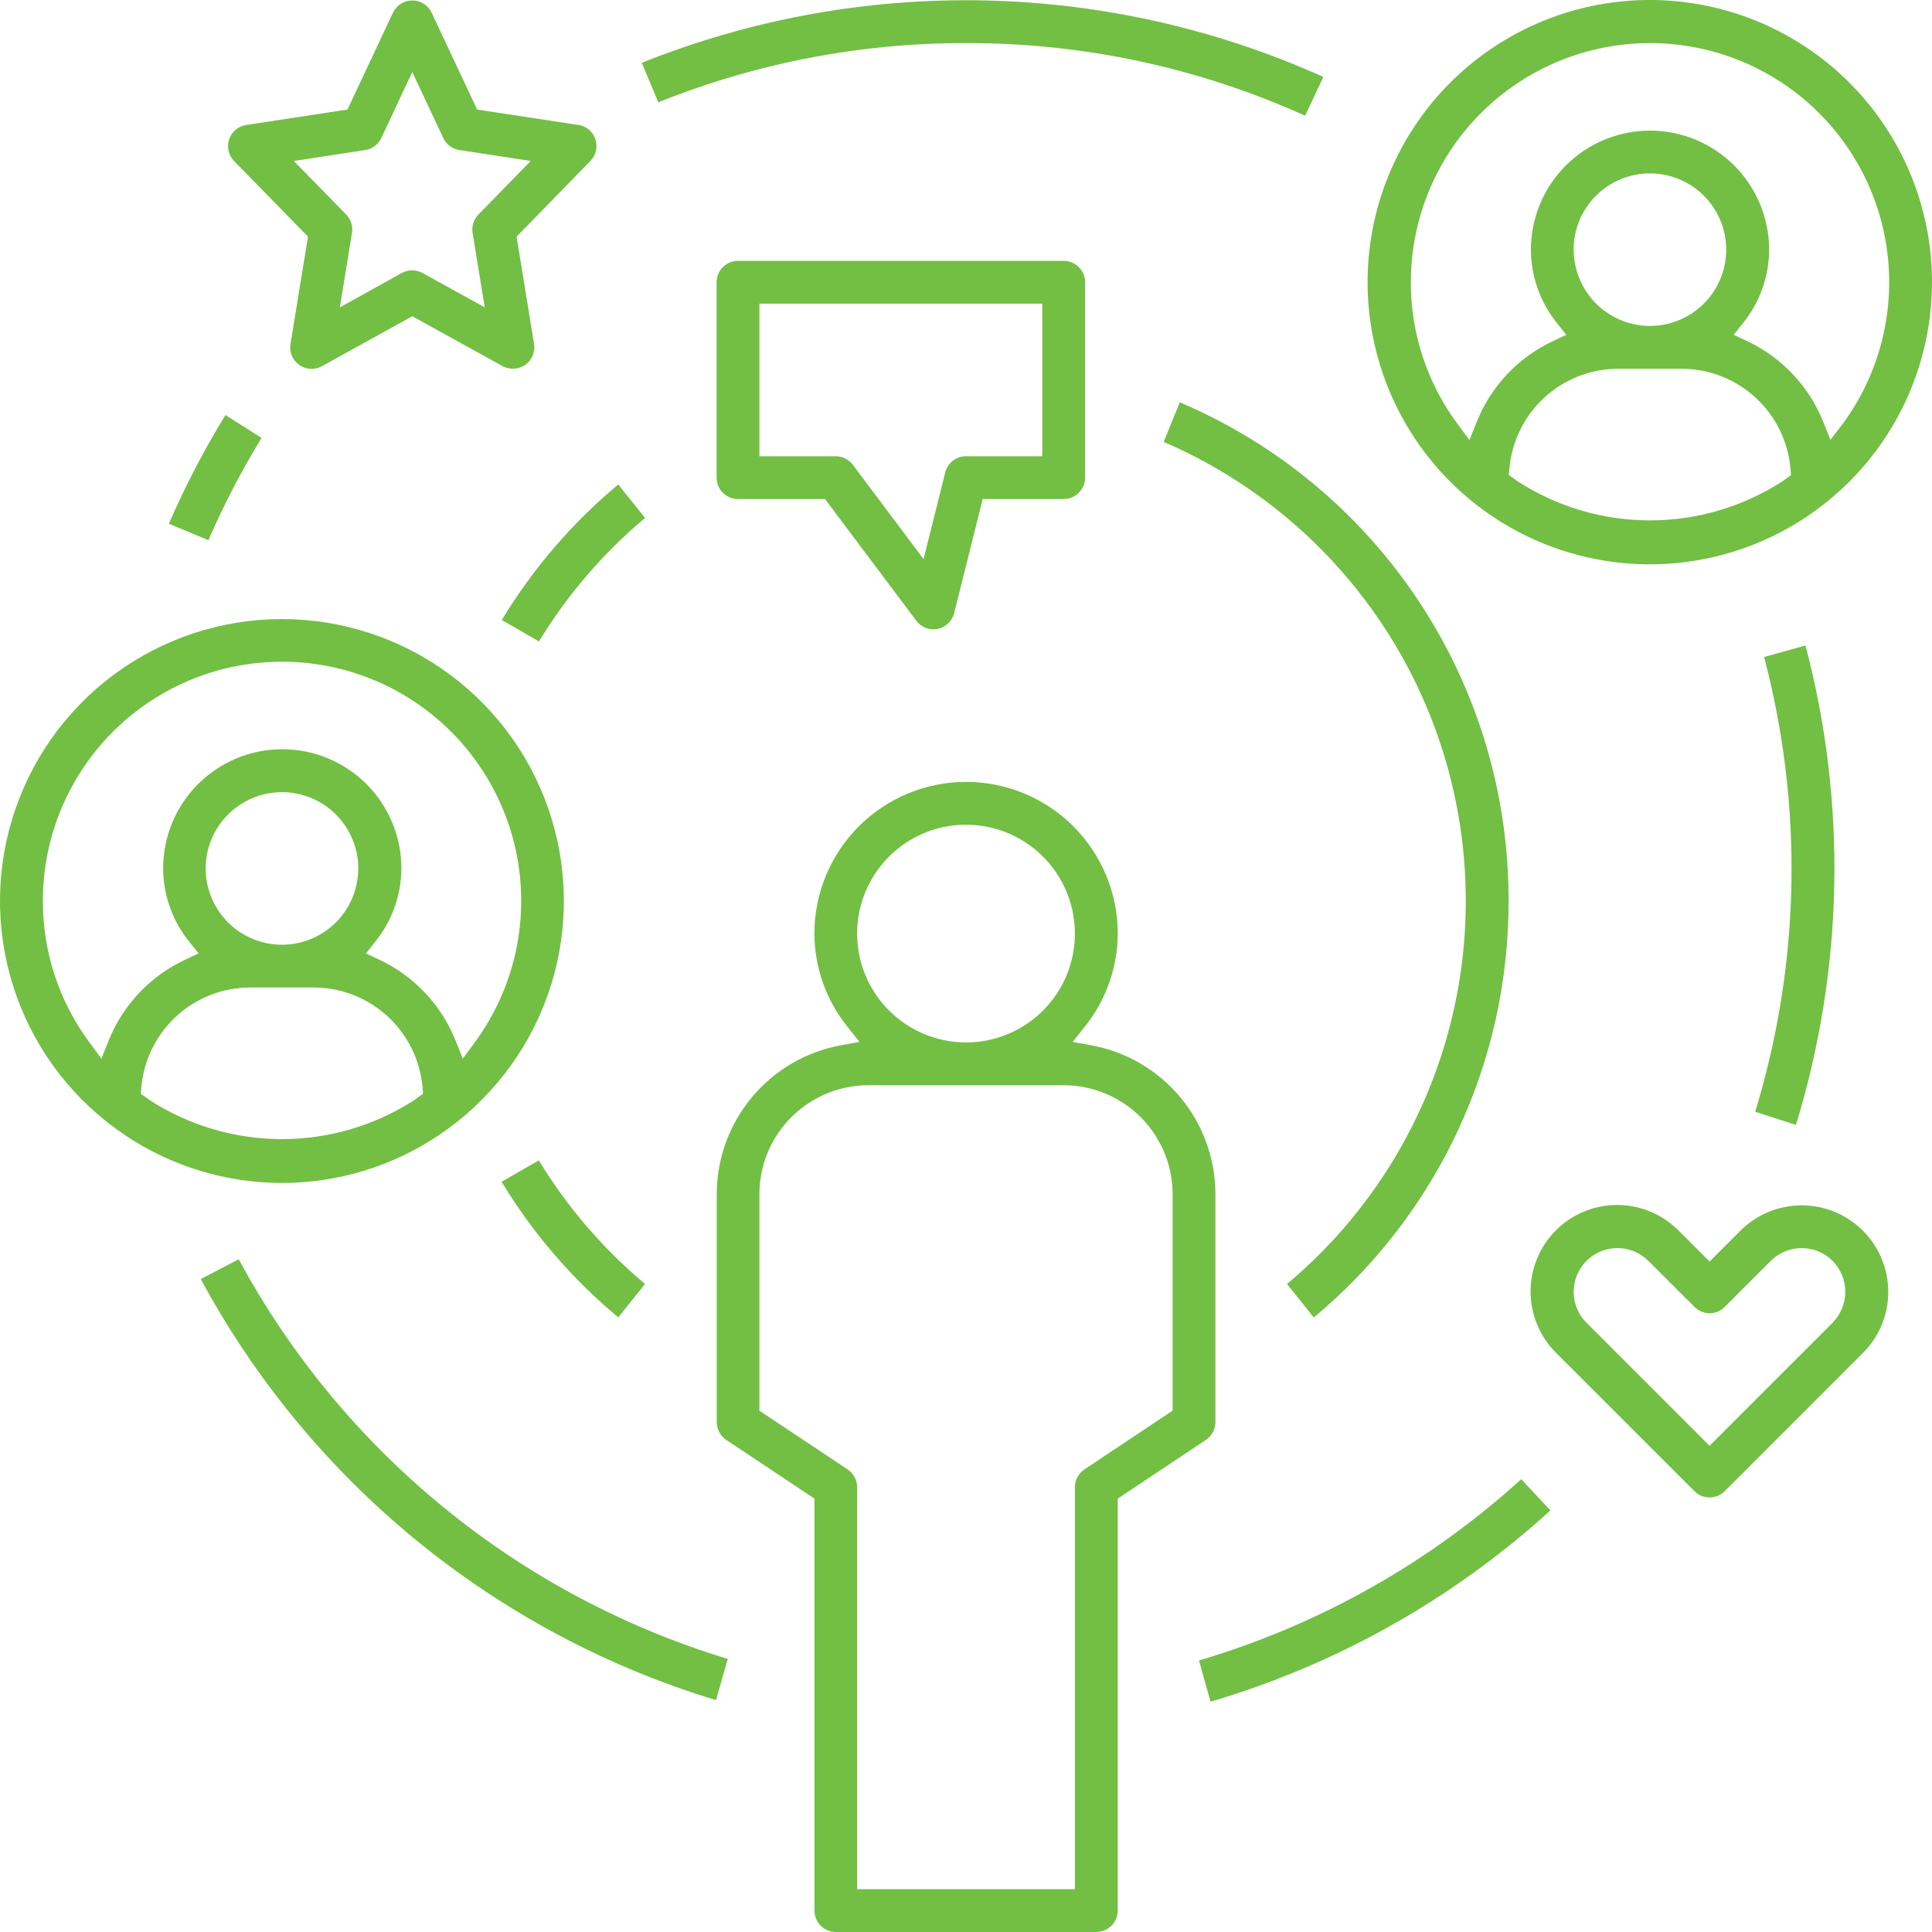
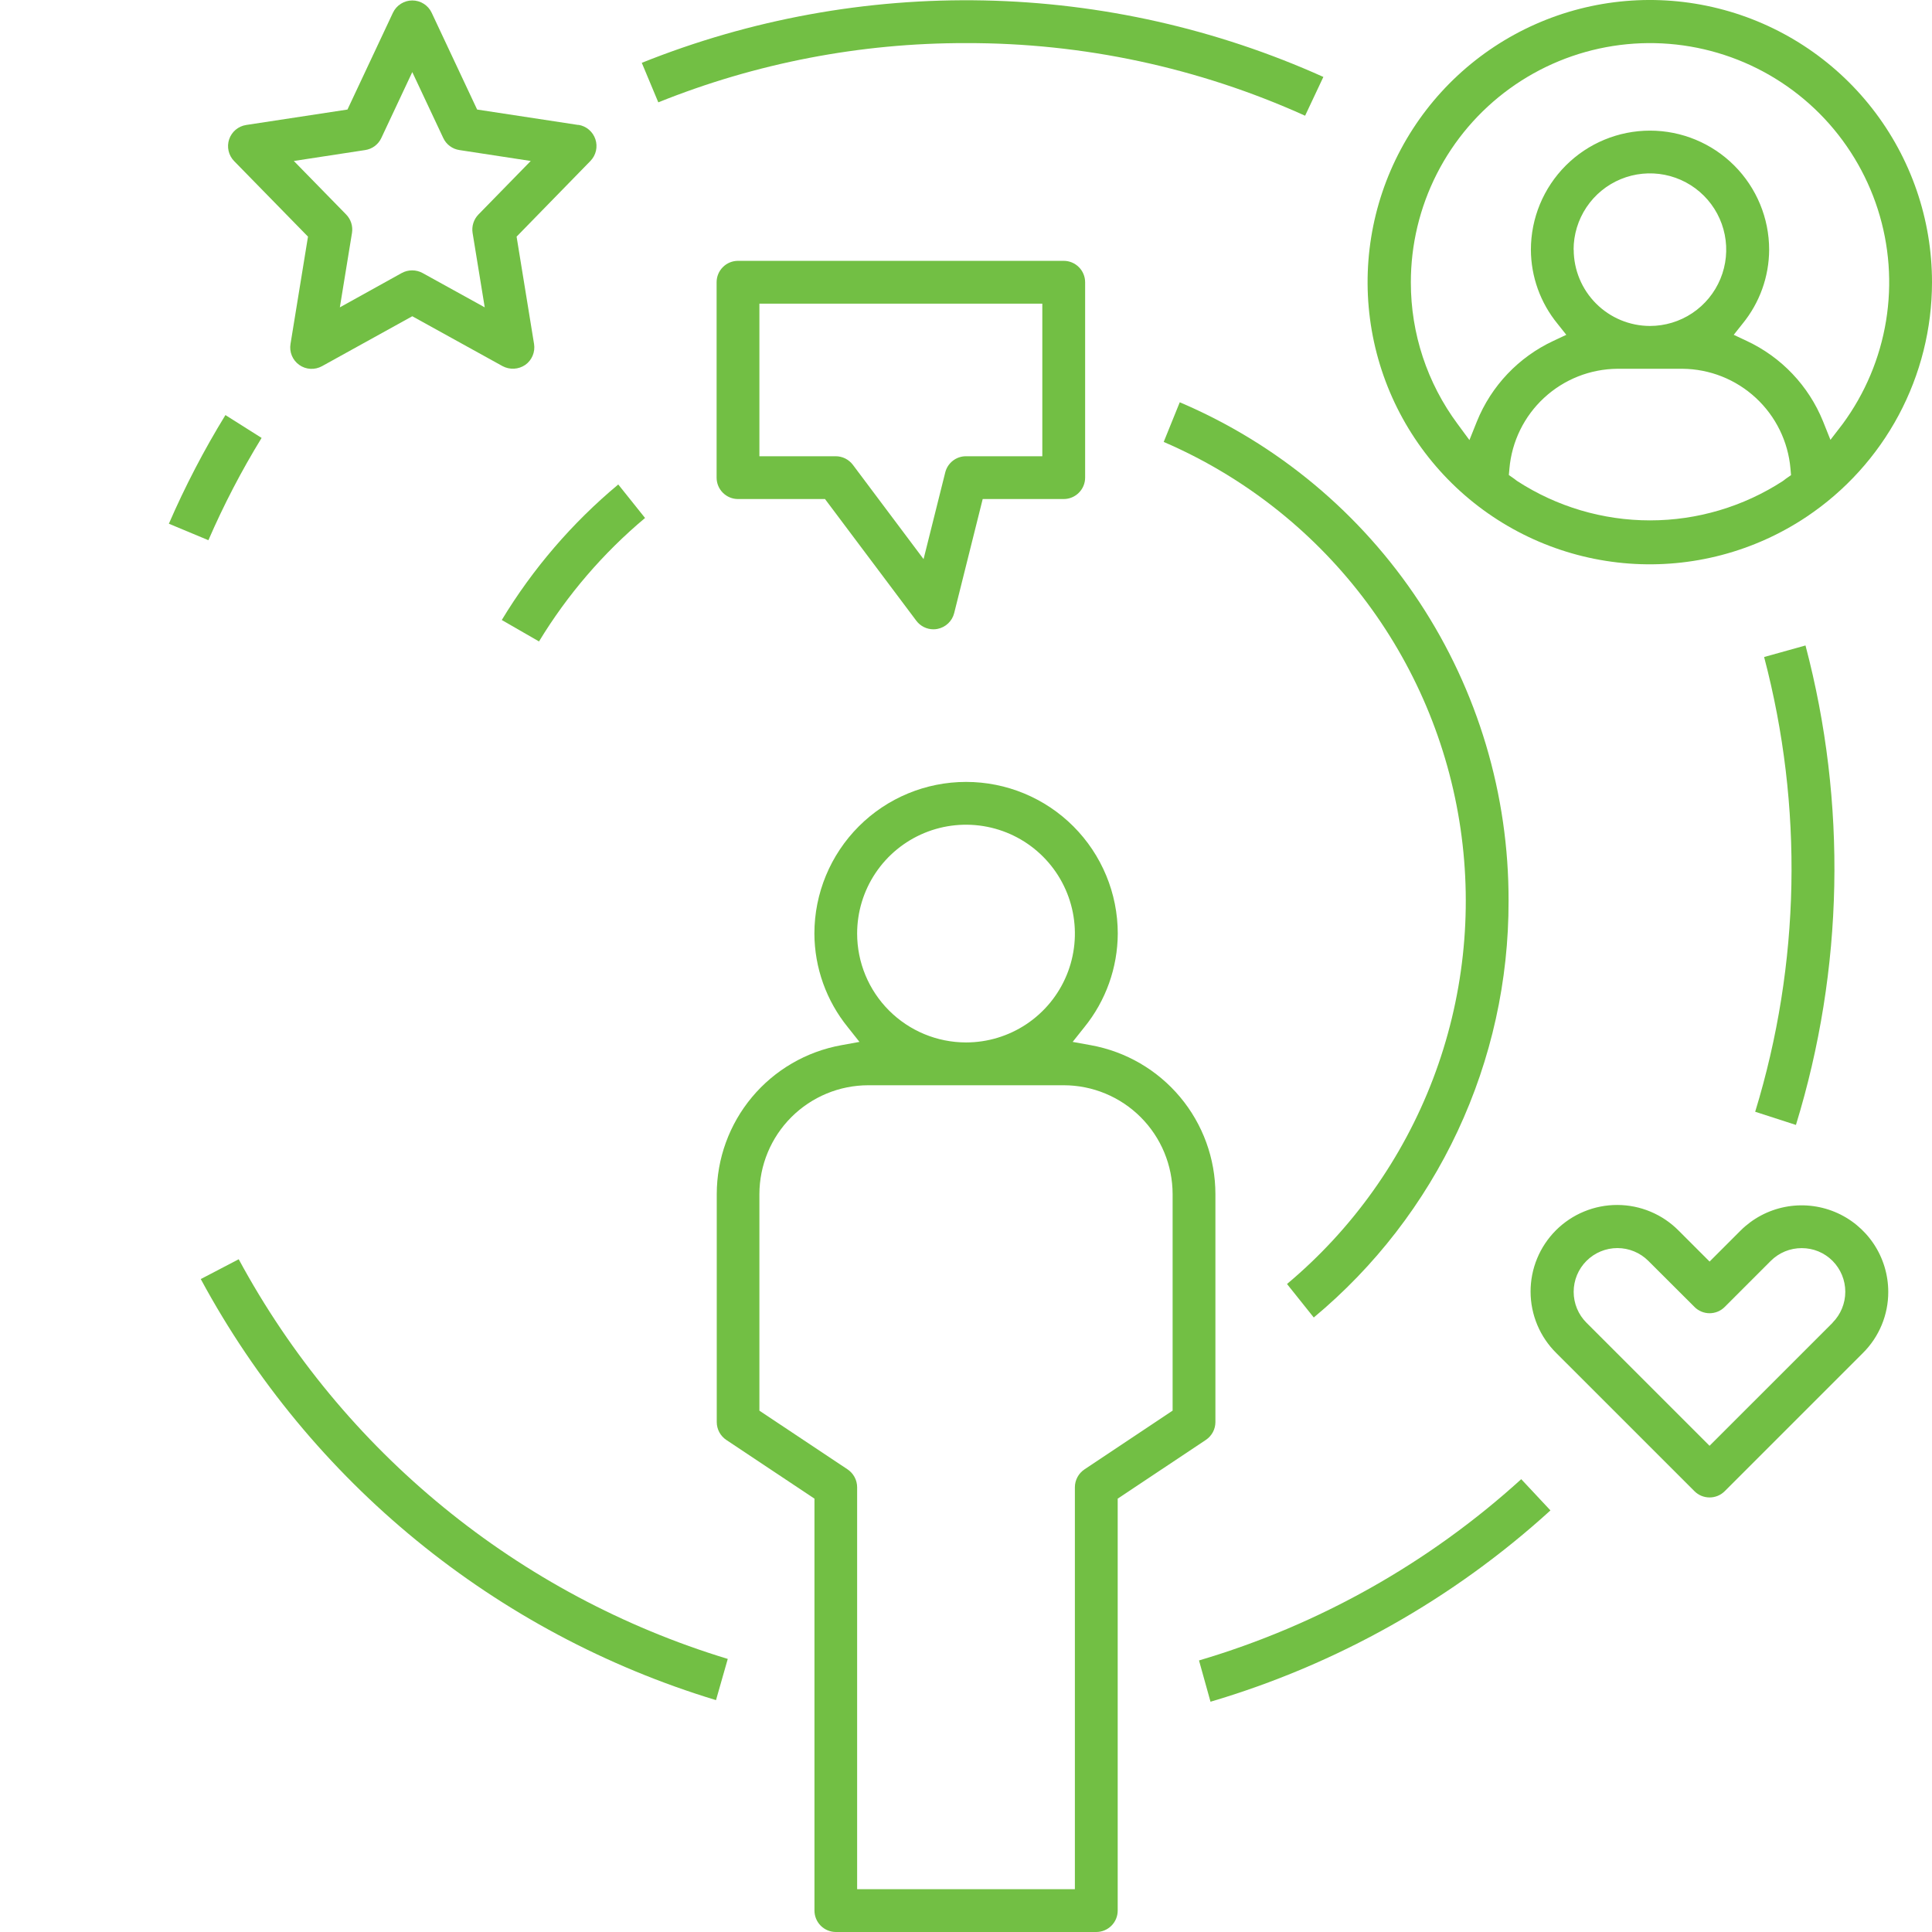
<svg xmlns="http://www.w3.org/2000/svg" width="106" height="106" viewBox="0 0 106 106" fill="none">
  <path d="M59.859 57.347L58.852 57.164L59.489 56.363C60.671 54.909 61.319 53.095 61.327 51.221C61.327 49.014 60.45 46.898 58.89 45.337C57.329 43.776 55.212 42.9 53.005 42.9C50.797 42.9 48.68 43.776 47.12 45.337C45.559 46.898 44.682 49.014 44.682 51.221C44.689 53.095 45.338 54.91 46.52 56.363L47.155 57.164L46.15 57.347C44.236 57.695 42.505 58.703 41.258 60.195C40.011 61.688 39.327 63.571 39.325 65.516V78.023C39.325 78.217 39.373 78.407 39.464 78.578C39.555 78.748 39.687 78.894 39.848 79.002L44.686 82.224V104.826C44.687 105.136 44.809 105.433 45.028 105.653C45.246 105.872 45.542 105.997 45.852 106H60.149C60.46 105.999 60.758 105.876 60.979 105.655C61.199 105.435 61.323 105.137 61.323 104.826V82.224L66.162 79C66.322 78.892 66.454 78.747 66.545 78.577C66.636 78.407 66.684 78.217 66.684 78.023V65.516C66.683 63.571 65.999 61.688 64.751 60.195C63.504 58.703 61.773 57.695 59.859 57.347ZM47.027 51.221C47.027 50.04 47.377 48.885 48.033 47.903C48.69 46.92 49.623 46.155 50.714 45.703C51.806 45.251 53.007 45.133 54.166 45.363C55.325 45.593 56.389 46.162 57.225 46.998C58.06 47.833 58.629 48.897 58.86 50.056C59.09 51.215 58.972 52.416 58.52 53.507C58.068 54.599 57.302 55.531 56.319 56.188C55.337 56.844 54.182 57.194 53.001 57.194C51.417 57.193 49.898 56.563 48.778 55.443C47.658 54.323 47.028 52.805 47.027 51.221ZM64.336 77.395L59.497 80.621C59.337 80.728 59.205 80.873 59.114 81.044C59.022 81.214 58.975 81.404 58.974 81.597V103.652H47.027V81.597C47.026 81.404 46.978 81.213 46.887 81.043C46.796 80.872 46.664 80.727 46.504 80.619L41.665 77.397V65.516C41.667 63.932 42.297 62.414 43.417 61.294C44.537 60.174 46.055 59.544 47.639 59.543H58.362C59.946 59.544 61.464 60.174 62.584 61.294C63.704 62.414 64.334 63.932 64.336 65.516V77.395Z" fill="#72BF44" />
  <path d="M106 15.485C106.001 12.033 104.848 8.68 102.725 5.959C100.601 3.237 97.629 1.303 94.28 0.464C90.932 -0.375 87.399 -0.071 84.243 1.328C81.087 2.727 78.489 5.14 76.862 8.184C75.234 11.228 74.671 14.729 75.262 18.13C75.853 21.53 77.563 24.636 80.121 26.954C82.68 29.271 85.939 30.667 89.382 30.92C92.825 31.173 96.254 30.269 99.123 28.35C101.238 26.935 102.972 25.022 104.172 22.778C105.371 20.534 105.999 18.029 106 15.485ZM97.978 26.269L97.939 26.3C97.9 26.33 97.861 26.361 97.82 26.39C95.65 27.8 93.117 28.551 90.529 28.551C87.941 28.551 85.408 27.8 83.238 26.39C83.195 26.361 83.154 26.328 83.113 26.296C83.102 26.285 83.09 26.275 83.076 26.267L82.784 26.063L82.815 25.709C82.944 24.224 83.622 22.839 84.718 21.826C85.813 20.814 87.246 20.245 88.738 20.233H92.312C93.804 20.246 95.237 20.814 96.332 21.828C97.428 22.841 98.106 24.225 98.235 25.712L98.266 26.067L97.978 26.269ZM86.336 13.698C86.336 12.87 86.582 12.061 87.042 11.372C87.502 10.684 88.156 10.147 88.921 9.83C89.686 9.514 90.528 9.431 91.34 9.592C92.152 9.754 92.898 10.152 93.484 10.738C94.069 11.323 94.468 12.069 94.629 12.881C94.791 13.693 94.708 14.535 94.391 15.3C94.074 16.065 93.537 16.719 92.849 17.179C92.16 17.639 91.351 17.884 90.523 17.884C89.414 17.881 88.352 17.439 87.568 16.654C86.785 15.87 86.344 14.807 86.342 13.698H86.336ZM100.428 24.133L100.02 23.112C99.23 21.165 97.732 19.589 95.827 18.701L95.122 18.37L95.608 17.758C96.544 16.613 97.059 15.181 97.065 13.702C97.065 11.969 96.376 10.307 95.15 9.081C93.925 7.856 92.262 7.167 90.529 7.167C88.796 7.167 87.133 7.856 85.908 9.081C84.682 10.307 83.993 11.969 83.993 13.702C83.999 15.181 84.514 16.613 85.45 17.758L85.936 18.37L85.231 18.701C83.321 19.59 81.82 21.171 81.03 23.124L80.621 24.145L79.97 23.261C78.303 21.017 77.404 18.296 77.407 15.501C77.404 13.427 77.894 11.381 78.835 9.532C79.776 7.684 81.143 6.084 82.822 4.866C84.502 3.648 86.446 2.845 88.496 2.523C90.546 2.202 92.642 2.371 94.614 3.017C96.586 3.663 98.376 4.767 99.839 6.238C101.301 7.71 102.393 9.508 103.026 11.483C103.659 13.459 103.814 15.557 103.479 17.604C103.144 19.651 102.328 21.59 101.098 23.261L100.428 24.133Z" fill="#72BF44" />
-   <path d="M24.064 62.291C26.823 60.448 28.916 57.766 30.034 54.642C31.152 51.517 31.235 48.117 30.271 44.942C29.308 41.767 27.349 38.985 24.683 37.009C22.018 35.032 18.787 33.965 15.469 33.965C12.15 33.965 8.92 35.032 6.254 37.009C3.589 38.985 1.63 41.767 0.666 44.942C-0.297 48.117 -0.214 51.517 0.904 54.642C2.022 57.766 4.115 60.448 6.874 62.291C9.416 63.995 12.408 64.904 15.469 64.904C18.53 64.904 21.521 63.995 24.064 62.291ZM5.973 57.064L5.564 58.085L4.913 57.2C3.247 54.956 2.349 52.235 2.352 49.441C2.349 47.366 2.839 45.32 3.78 43.472C4.721 41.623 6.088 40.024 7.767 38.805C9.447 37.587 11.391 36.784 13.441 36.463C15.491 36.141 17.587 36.31 19.559 36.956C21.531 37.602 23.321 38.706 24.784 40.178C26.246 41.65 27.338 43.447 27.971 45.423C28.604 47.399 28.759 49.496 28.424 51.544C28.089 53.591 27.273 55.529 26.043 57.2L25.392 58.085L24.983 57.064C24.195 55.11 22.693 53.529 20.782 52.641L20.078 52.31L20.564 51.697C21.501 50.553 22.016 49.121 22.022 47.642C22.022 45.908 21.333 44.246 20.108 43.021C18.882 41.795 17.22 41.107 15.486 41.107C13.753 41.107 12.091 41.795 10.865 43.021C9.639 44.246 8.951 45.908 8.951 47.642C8.956 49.12 9.47 50.552 10.407 51.697L10.893 52.31L10.188 52.641C8.273 53.526 6.765 55.108 5.973 57.064ZM19.657 47.648C19.657 48.476 19.411 49.285 18.951 49.973C18.491 50.662 17.837 51.198 17.072 51.515C16.307 51.832 15.465 51.915 14.653 51.753C13.841 51.592 13.095 51.193 12.509 50.608C11.924 50.022 11.525 49.276 11.364 48.464C11.202 47.652 11.285 46.81 11.602 46.046C11.919 45.281 12.455 44.627 13.144 44.167C13.832 43.707 14.642 43.461 15.47 43.461C16.58 43.462 17.645 43.904 18.43 44.688C19.215 45.473 19.657 46.538 19.659 47.648H19.657ZM8.054 60.243L8.017 60.215L7.725 60.01L7.756 59.657C7.885 58.171 8.563 56.787 9.658 55.774C10.754 54.761 12.187 54.193 13.679 54.18H17.259C18.751 54.193 20.184 54.762 21.279 55.775C22.375 56.788 23.053 58.173 23.182 59.659L23.21 60.014L22.916 60.219C22.902 60.219 22.89 60.239 22.876 60.249C22.838 60.281 22.8 60.31 22.759 60.337C20.589 61.747 18.056 62.498 15.468 62.498C12.88 62.498 10.347 61.747 8.177 60.337C8.135 60.308 8.095 60.277 8.056 60.243H8.054Z" fill="#72BF44" />
  <path d="M58.362 14.311H40.491C40.179 14.311 39.881 14.434 39.661 14.655C39.44 14.875 39.317 15.173 39.317 15.485V26.206C39.317 26.517 39.44 26.816 39.661 27.036C39.881 27.256 40.179 27.38 40.491 27.38H45.264L50.274 34.058C50.383 34.203 50.525 34.322 50.688 34.403C50.851 34.485 51.031 34.527 51.213 34.527C51.289 34.527 51.364 34.52 51.438 34.505C51.657 34.462 51.858 34.357 52.02 34.204C52.182 34.051 52.297 33.855 52.351 33.639L53.916 27.38H58.362C58.673 27.379 58.971 27.256 59.191 27.035C59.412 26.815 59.536 26.517 59.536 26.206V15.485C59.536 15.174 59.412 14.875 59.191 14.655C58.971 14.435 58.673 14.311 58.362 14.311ZM57.187 25.032H53.001C52.739 25.031 52.484 25.118 52.278 25.279C52.071 25.44 51.924 25.666 51.861 25.92L50.672 30.676L46.792 25.501C46.682 25.356 46.54 25.238 46.377 25.156C46.214 25.075 46.034 25.032 45.852 25.032H41.665V16.659H57.187V25.032Z" fill="#72BF44" />
  <path d="M103.6 70.876C103.599 69.938 103.32 69.02 102.798 68.24C102.276 67.46 101.535 66.852 100.668 66.493C99.8 66.134 98.846 66.04 97.925 66.222C97.004 66.405 96.159 66.856 95.494 67.519L93.797 69.216L92.1 67.519C91.659 67.074 91.136 66.721 90.559 66.479C89.982 66.237 89.362 66.112 88.737 66.111C88.111 66.109 87.491 66.231 86.913 66.47C86.334 66.708 85.809 67.059 85.366 67.501C84.924 67.944 84.573 68.469 84.335 69.047C84.096 69.626 83.974 70.245 83.976 70.871C83.977 71.497 84.103 72.116 84.344 72.693C84.586 73.27 84.939 73.793 85.384 74.233L92.966 81.814C93.075 81.923 93.204 82.01 93.347 82.069C93.49 82.128 93.642 82.158 93.797 82.158C93.951 82.158 94.104 82.128 94.247 82.069C94.389 82.01 94.519 81.923 94.628 81.814L102.209 74.233C102.652 73.794 103.002 73.27 103.241 72.694C103.48 72.118 103.602 71.5 103.6 70.876ZM100.549 72.571L93.795 79.324L87.043 72.573C86.82 72.35 86.643 72.086 86.522 71.795C86.402 71.504 86.34 71.191 86.34 70.876C86.34 70.561 86.402 70.249 86.522 69.958C86.643 69.667 86.82 69.402 87.043 69.179C87.266 68.956 87.53 68.78 87.821 68.659C88.113 68.538 88.425 68.476 88.74 68.476C89.055 68.476 89.367 68.538 89.659 68.659C89.95 68.78 90.214 68.956 90.437 69.179L92.968 71.705C93.076 71.815 93.206 71.902 93.348 71.961C93.491 72.02 93.644 72.051 93.798 72.051C93.952 72.051 94.105 72.02 94.248 71.961C94.39 71.902 94.519 71.815 94.628 71.705L97.154 69.179C97.377 68.956 97.642 68.779 97.933 68.659C98.224 68.539 98.537 68.478 98.852 68.479C99.166 68.478 99.478 68.539 99.769 68.659C100.059 68.779 100.323 68.956 100.545 69.179C100.992 69.63 101.243 70.239 101.243 70.874C101.243 71.509 100.992 72.118 100.545 72.569L100.549 72.571Z" fill="#72BF44" />
  <path d="M82.768 49.434C82.785 43.605 81.083 37.9 77.874 33.033C74.666 28.166 70.093 24.352 64.728 22.071L63.847 24.247C68.147 26.099 71.9 29.021 74.751 32.734C77.602 36.447 79.454 40.828 80.132 45.459C80.81 50.09 80.291 54.818 78.625 59.192C76.958 63.566 74.2 67.441 70.612 70.447L72.08 72.285C75.433 69.497 78.13 66.004 79.977 62.054C81.825 58.104 82.778 53.795 82.768 49.434Z" fill="#72BF44" />
  <path d="M35.391 28.419L33.921 26.581C31.393 28.689 29.234 31.201 27.53 34.017L29.573 35.193C31.128 32.632 33.094 30.344 35.391 28.419Z" fill="#72BF44" />
-   <path d="M33.923 72.281L35.389 70.443C33.089 68.518 31.12 66.227 29.562 63.664L27.52 64.838C29.227 67.656 31.391 70.172 33.923 72.281Z" fill="#72BF44" />
  <path d="M39.284 93.278L39.929 91.017C28.444 87.531 18.8 79.65 13.097 69.089L11.015 70.176C17.018 81.306 27.18 89.611 39.284 93.278Z" fill="#72BF44" />
  <path d="M65.784 91.101L66.415 93.366C73.346 91.322 79.722 87.733 85.066 82.869L83.463 81.156C78.395 85.761 72.351 89.161 65.784 91.101Z" fill="#72BF44" />
-   <path d="M99.052 35.416L96.789 36.047C98.95 44.247 98.781 52.888 96.299 60.997L98.535 61.72C101.16 53.172 101.342 44.061 99.06 35.416H99.052Z" fill="#72BF44" />
+   <path d="M99.052 35.416L96.789 36.047C98.95 44.247 98.781 52.888 96.299 60.997L98.535 61.72C101.16 53.172 101.342 44.061 99.06 35.416H99.052" fill="#72BF44" />
  <path d="M35.212 3.447L36.118 5.615C41.484 3.457 47.216 2.353 53.001 2.365C59.415 2.349 65.759 3.707 71.605 6.349L72.607 4.221C66.746 1.584 60.414 0.157 53.988 0.024C47.563 -0.109 41.176 1.055 35.212 3.447Z" fill="#72BF44" />
  <path d="M12.368 22.773C11.195 24.685 10.158 26.677 9.265 28.734L11.434 29.639C12.274 27.702 13.249 25.827 14.353 24.027L12.368 22.773Z" fill="#72BF44" />
  <path d="M31.733 6.857L26.178 6.01L23.684 0.7C23.59 0.498 23.439 0.328 23.251 0.208C23.063 0.088 22.844 0.025 22.621 0.025C22.398 0.025 22.18 0.088 21.992 0.208C21.803 0.328 21.653 0.498 21.558 0.7L19.064 6.01L13.507 6.857C13.294 6.89 13.094 6.981 12.929 7.119C12.764 7.258 12.641 7.44 12.572 7.644C12.504 7.849 12.493 8.068 12.541 8.278C12.588 8.488 12.693 8.681 12.843 8.836L16.898 12.983L15.94 18.864C15.902 19.083 15.927 19.307 16.012 19.512C16.096 19.716 16.237 19.893 16.418 20.021C16.598 20.149 16.812 20.224 17.033 20.236C17.254 20.248 17.474 20.197 17.668 20.09L22.62 17.351L27.573 20.088C27.767 20.191 27.986 20.24 28.205 20.228C28.425 20.216 28.637 20.144 28.819 20.02C28.998 19.893 29.139 19.718 29.224 19.514C29.309 19.311 29.336 19.088 29.301 18.871L28.343 12.983L32.395 8.83C32.545 8.675 32.65 8.482 32.698 8.272C32.745 8.062 32.735 7.843 32.666 7.638C32.598 7.434 32.475 7.252 32.31 7.113C32.146 6.974 31.946 6.882 31.733 6.849V6.857ZM26.245 11.774C26.118 11.906 26.024 12.065 25.969 12.239C25.914 12.414 25.9 12.599 25.929 12.779L26.595 16.863L23.182 14.978C23.007 14.883 22.812 14.834 22.613 14.834C22.414 14.834 22.219 14.883 22.044 14.978L18.646 16.863L19.312 12.779C19.341 12.598 19.327 12.412 19.272 12.237C19.217 12.062 19.121 11.902 18.993 11.77L16.121 8.832L20.035 8.233C20.226 8.205 20.407 8.13 20.561 8.014C20.716 7.899 20.84 7.747 20.921 7.572L22.62 3.955L24.32 7.572C24.401 7.747 24.525 7.899 24.68 8.014C24.834 8.129 25.015 8.205 25.206 8.233L29.119 8.832L26.245 11.774Z" fill="#72BF44" />
</svg>